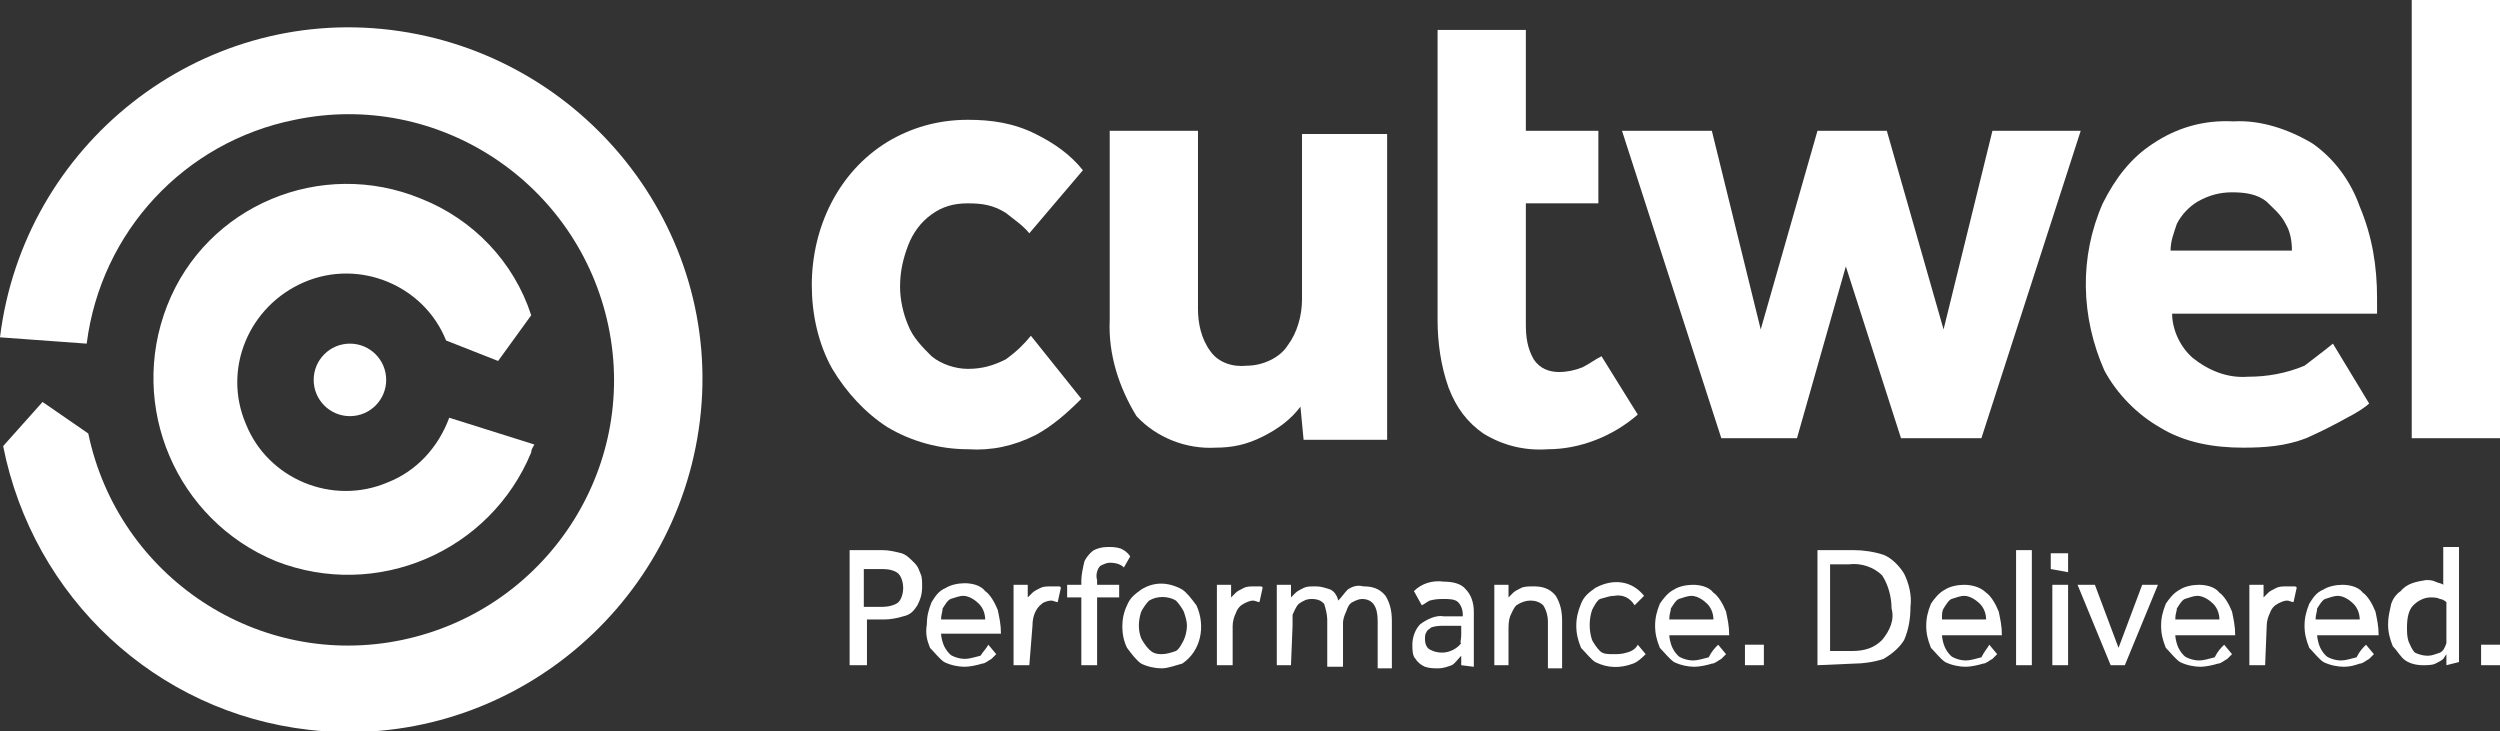
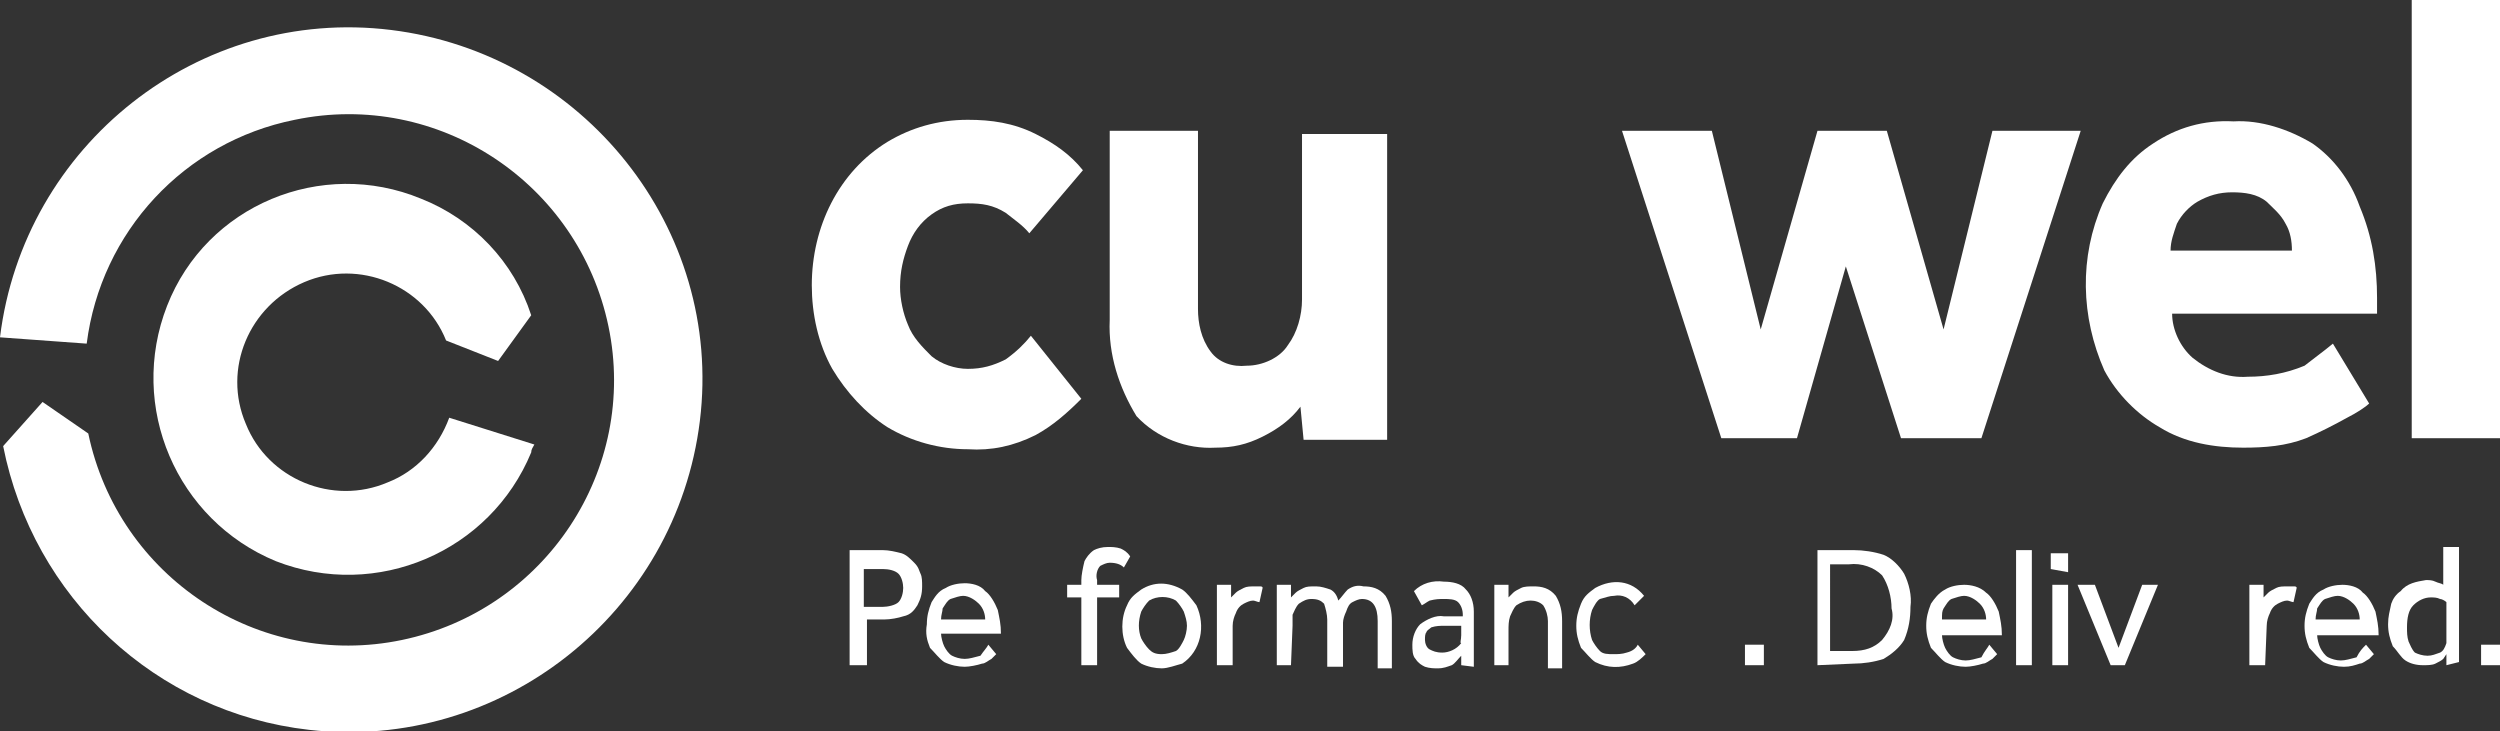
<svg xmlns="http://www.w3.org/2000/svg" version="1.1" id="Layer_1" x="0px" y="0px" viewBox="0 0 158.6 46.4" style="enable-background:new 0 0 158.6 46.4;" xml:space="preserve">
  <rect x="0" y="0" width="158.6" height="46.4" fill="#333333" stroke="none" />
  <style type="text/css">
	.st0{fill:#FFFFFF;}
</style>
  <g>
    <path id="Path_226" class="st0" d="M53.9,42.2v-7.3H56c0.4,0,0.8,0.1,1.2,0.2c0.3,0.1,0.5,0.3,0.8,0.6s0.3,0.5,0.4,0.7   c0.1,0.2,0.1,0.5,0.1,0.8c0,0.5-0.1,0.8-0.3,1.2c-0.2,0.3-0.4,0.6-0.9,0.7c-0.3,0.1-0.8,0.2-1.2,0.2H55v2.9H53.9z M54.8,38.5H56   c0.3,0,0.8-0.1,1-0.3c0.2-0.2,0.3-0.6,0.3-0.9c0-0.3-0.1-0.7-0.3-0.9c-0.2-0.2-0.6-0.3-1-0.3h-1.2V38.5z" />
    <path id="Path_227" class="st0" d="M62.7,40.9l0.5,0.6c-0.1,0.1-0.2,0.2-0.3,0.3c-0.2,0.1-0.4,0.3-0.6,0.3   c-0.3,0.1-0.8,0.2-1.1,0.2c-0.4,0-0.9-0.1-1.3-0.3c-0.3-0.2-0.6-0.6-0.9-0.9c-0.2-0.5-0.3-0.9-0.2-1.5c0-0.5,0.1-0.9,0.3-1.4   c0.2-0.3,0.4-0.7,0.9-0.9c0.3-0.2,0.8-0.3,1.2-0.3s1,0.1,1.3,0.5c0.3,0.2,0.6,0.7,0.8,1.2c0.1,0.5,0.2,0.9,0.2,1.5h-3.8   c0,0.2,0.1,0.6,0.2,0.8c0.1,0.2,0.3,0.5,0.5,0.6s0.5,0.2,0.8,0.2c0.3,0,0.6-0.1,1-0.2C62.4,41.3,62.6,41.1,62.7,40.9L62.7,40.9z    M59.7,39.3h2.8c0-0.3-0.1-0.7-0.4-1c-0.2-0.2-0.6-0.5-1-0.5c-0.2,0-0.5,0.1-0.8,0.2c-0.2,0.1-0.3,0.3-0.5,0.6   C59.8,38.8,59.7,39,59.7,39.3L59.7,39.3z" />
-     <path id="Path_228" class="st0" d="M65.3,42.2h-1v-5.1h0.9v0.8c0.1-0.1,0.2-0.2,0.3-0.3c0.1-0.1,0.3-0.2,0.5-0.3   c0.2-0.1,0.4-0.1,0.8-0.1h0.3c0.1,0,0.2,0,0.2,0.1l-0.2,0.9c-0.1,0-0.3-0.1-0.4-0.1c-0.2,0-0.5,0.1-0.6,0.2   c-0.4,0.3-0.6,0.8-0.6,1.4L65.3,42.2z" />
    <path id="Path_229" class="st0" d="M68.6,42.2v-4.3h-0.9v-0.8h0.9v-0.3c0-0.3,0.1-0.8,0.2-1.2c0.1-0.2,0.3-0.5,0.6-0.7   c0.2-0.1,0.5-0.2,0.9-0.2c0.2,0,0.5,0,0.8,0.1c0.2,0.1,0.4,0.2,0.6,0.5l-0.4,0.7c-0.2-0.2-0.5-0.3-0.9-0.3c-0.2,0-0.4,0.1-0.6,0.2   c-0.2,0.2-0.3,0.6-0.2,0.9v0.3H71v0.8h-1.4v4.3H68.6z" />
    <path id="Path_230" class="st0" d="M73.7,42.4c-0.4,0-0.9-0.1-1.3-0.3c-0.3-0.2-0.6-0.6-0.9-1c-0.4-0.8-0.4-1.9,0-2.7   c0.2-0.5,0.5-0.7,0.9-1c0.8-0.5,1.7-0.5,2.6,0c0.3,0.2,0.6,0.6,0.9,1c0.6,1.3,0.3,2.9-0.9,3.7C74.6,42.2,74.1,42.4,73.7,42.4   L73.7,42.4z M73.7,41.5c0.3,0,0.6-0.1,0.9-0.2c0.2-0.1,0.4-0.5,0.5-0.7c0.1-0.2,0.2-0.6,0.2-0.9s-0.1-0.6-0.2-0.9   c-0.1-0.2-0.3-0.5-0.5-0.7c-0.5-0.3-1.2-0.3-1.7,0c-0.2,0.2-0.4,0.5-0.5,0.7c-0.2,0.6-0.2,1.2,0,1.7c0.1,0.2,0.3,0.5,0.5,0.7   C73.1,41.4,73.3,41.5,73.7,41.5L73.7,41.5z" />
    <path id="Path_231" class="st0" d="M78.2,42.2h-1v-5.1h0.9v0.8c0.1-0.1,0.2-0.2,0.3-0.3c0.1-0.1,0.3-0.2,0.5-0.3   c0.2-0.1,0.4-0.1,0.8-0.1h0.2c0.1,0,0.2,0,0.2,0.1l-0.2,0.9c-0.1,0-0.3-0.1-0.4-0.1c-0.2,0-0.4,0.1-0.6,0.2   c-0.2,0.1-0.4,0.3-0.5,0.6c-0.1,0.2-0.2,0.5-0.2,0.8L78.2,42.2z" />
    <path id="Path_232" class="st0" d="M81.9,42.2H81v-5.1h0.9v0.8c0.1-0.1,0.2-0.2,0.3-0.3c0.1-0.1,0.3-0.2,0.5-0.3   c0.2-0.1,0.4-0.1,0.8-0.1c0.3,0,0.6,0.1,0.9,0.2c0.2,0.1,0.4,0.3,0.5,0.7c0.2-0.2,0.4-0.5,0.6-0.7c0.3-0.2,0.6-0.3,1-0.2   c0.5,0,1,0.1,1.4,0.6c0.3,0.5,0.4,1,0.4,1.6v3h-0.9v-3c0-0.9-0.3-1.4-1-1.4c-0.2,0-0.4,0.1-0.6,0.2c-0.2,0.1-0.3,0.3-0.4,0.6   c-0.1,0.2-0.2,0.5-0.2,0.7v2.8h-1v-3c0-0.3-0.1-0.7-0.2-1c-0.2-0.2-0.4-0.3-0.8-0.3c-0.3,0-0.5,0.1-0.8,0.3   c-0.2,0.2-0.3,0.5-0.4,0.7C82,39.2,82,39.4,82,39.7L81.9,42.2z" />
    <path id="Path_233" class="st0" d="M92.7,42.2v-0.6c-0.2,0.2-0.4,0.5-0.6,0.6c-0.3,0.1-0.5,0.2-0.9,0.2c-0.2,0-0.5,0-0.8-0.1   c-0.2-0.1-0.4-0.2-0.6-0.5c-0.2-0.2-0.2-0.6-0.2-0.9c0-0.5,0.2-1,0.5-1.3c0.4-0.3,1-0.6,1.5-0.5h1.2V39c0-0.3-0.1-0.6-0.3-0.8   S91.9,38,91.6,38c-0.3,0-0.5,0-0.9,0.1c-0.2,0.1-0.3,0.2-0.5,0.3l-0.5-0.9c0.5-0.5,1.2-0.7,1.9-0.6c0.5,0,1.1,0.1,1.4,0.5   c0.3,0.3,0.5,0.8,0.5,1.4v3.5L92.7,42.2z M92.7,40.3v-0.6h-1.1c-0.2,0-0.5,0-0.8,0.1c-0.1,0.1-0.3,0.2-0.3,0.3   c-0.1,0.1-0.1,0.3-0.1,0.5c0,0.2,0.1,0.5,0.3,0.6c0.2,0.1,0.4,0.2,0.8,0.2c0.4,0,0.9-0.2,1.2-0.6C92.6,40.8,92.7,40.6,92.7,40.3   L92.7,40.3z" />
    <path id="Path_234" class="st0" d="M95.7,42.2h-0.9v-5.1h0.9v0.8c0.1-0.1,0.2-0.2,0.3-0.3c0.1-0.1,0.3-0.2,0.5-0.3   c0.2-0.1,0.5-0.1,0.8-0.1c0.5,0,1,0.1,1.4,0.6c0.3,0.5,0.4,1,0.4,1.6v3h-0.9v-3c0-0.3-0.1-0.7-0.3-1c-0.2-0.2-0.5-0.3-0.8-0.3   c-0.3,0-0.6,0.1-0.9,0.3c-0.2,0.2-0.3,0.5-0.4,0.7c-0.1,0.3-0.1,0.6-0.1,0.9L95.7,42.2z" />
    <path id="Path_235" class="st0" d="M103.9,40.9l0.5,0.6c-0.2,0.2-0.5,0.5-0.8,0.6c-0.8,0.3-1.6,0.3-2.4-0.1   c-0.3-0.2-0.6-0.6-0.9-0.9c-0.2-0.5-0.3-0.9-0.3-1.4s0.1-0.9,0.3-1.4c0.2-0.5,0.5-0.7,0.9-1c1.1-0.6,2.3-0.5,3.1,0.5l-0.6,0.6   c-0.3-0.5-0.8-0.7-1.3-0.6c-0.3,0-0.5,0.1-0.9,0.2c-0.2,0.1-0.4,0.5-0.5,0.7c-0.2,0.6-0.2,1.3,0,1.9c0.1,0.2,0.3,0.5,0.5,0.7   c0.2,0.2,0.5,0.2,0.9,0.2c0.2,0,0.5,0,0.8-0.1C103.6,41.3,103.8,41.1,103.9,40.9L103.9,40.9z" />
-     <path id="Path_236" class="st0" d="M109,40.9l0.5,0.6c-0.1,0.1-0.2,0.2-0.3,0.3c-0.2,0.1-0.4,0.3-0.6,0.3c-0.3,0.1-0.8,0.2-1.1,0.2   c-0.4,0-0.9-0.1-1.3-0.3c-0.3-0.2-0.6-0.6-0.9-0.9c-0.2-0.5-0.3-0.9-0.3-1.4c0-0.5,0.1-0.9,0.3-1.4c0.2-0.3,0.5-0.7,0.9-0.9   c0.3-0.2,0.8-0.3,1.2-0.3s1,0.1,1.3,0.5c0.3,0.2,0.6,0.7,0.8,1.2c0.1,0.5,0.2,0.9,0.2,1.5h-3.8c0,0.2,0.1,0.6,0.2,0.8   c0.1,0.2,0.3,0.5,0.5,0.6c0.2,0.1,0.5,0.2,0.8,0.2c0.3,0,0.6-0.1,1-0.2C108.6,41.3,108.8,41.1,109,40.9z M105.9,39.3h2.8   c0-0.3-0.1-0.7-0.4-1c-0.2-0.2-0.6-0.5-1-0.5c-0.2,0-0.5,0.1-0.8,0.2c-0.2,0.1-0.3,0.3-0.5,0.6C106,38.8,105.9,38.9,105.9,39.3   L105.9,39.3z" />
    <path id="Path_237" class="st0" d="M110.7,42.2v-1.3h1.2v1.3H110.7z" />
    <path id="Path_238" class="st0" d="M115.3,42.2v-7.3h2.3c0.6,0,1.3,0.1,1.9,0.3c0.5,0.2,1,0.7,1.3,1.2c0.3,0.6,0.5,1.4,0.4,2.1   c0,0.7-0.1,1.4-0.4,2.1c-0.3,0.5-0.8,0.9-1.3,1.2c-0.6,0.2-1.3,0.3-1.9,0.3L115.3,42.2z M116.2,41.3h1.3c0.8,0,1.4-0.2,1.9-0.7   c0.5-0.6,0.8-1.3,0.6-2c0-0.7-0.2-1.5-0.6-2.1c-0.5-0.5-1.3-0.8-2.1-0.7h-1.2V41.3z" />
    <path id="Path_239" class="st0" d="M126.2,40.9l0.5,0.6c-0.1,0.1-0.2,0.2-0.3,0.3c-0.2,0.1-0.4,0.3-0.6,0.3   c-0.3,0.1-0.8,0.2-1.1,0.2c-0.4,0-0.9-0.1-1.3-0.3c-0.3-0.2-0.6-0.6-0.9-0.9c-0.2-0.5-0.3-0.9-0.3-1.4c0-0.5,0.1-0.9,0.3-1.4   c0.2-0.3,0.5-0.7,0.9-0.9c0.3-0.2,0.8-0.3,1.2-0.3c0.4,0,1,0.1,1.4,0.5c0.3,0.2,0.6,0.7,0.8,1.2c0.1,0.5,0.2,0.9,0.2,1.5h-3.8   c0,0.2,0.1,0.6,0.2,0.8c0.1,0.2,0.3,0.5,0.5,0.6c0.2,0.1,0.5,0.2,0.8,0.2c0.3,0,0.6-0.1,1-0.2C125.9,41.3,126.1,41.1,126.2,40.9   L126.2,40.9z M123.2,39.3h2.8c0-0.3-0.1-0.7-0.4-1c-0.2-0.2-0.6-0.5-1-0.5c-0.2,0-0.5,0.1-0.8,0.2c-0.2,0.1-0.3,0.3-0.5,0.6   C123.2,38.8,123.2,38.9,123.2,39.3L123.2,39.3z" />
    <path id="Path_240" class="st0" d="M127.9,42.2v-7.3h1v7.3H127.9z" />
    <path id="Path_241" class="st0" d="M130.1,36.1v-1h1.1v1.2L130.1,36.1z M130.2,42.2v-5.1h1v5.1H130.2z" />
    <path id="Path_242" class="st0" d="M133.9,42.2l-2.1-5.1h1.1l1.5,4l1.5-4h1l-2.1,5.1H133.9z" />
-     <path id="Path_243" class="st0" d="M141.1,40.9l0.5,0.6c-0.1,0.1-0.2,0.2-0.3,0.3c-0.2,0.1-0.4,0.3-0.6,0.3   c-0.3,0.1-0.8,0.2-1.1,0.2c-0.4,0-0.9-0.1-1.3-0.3c-0.3-0.2-0.6-0.6-0.9-0.9c-0.2-0.5-0.3-0.9-0.3-1.4c0-0.5,0.1-0.9,0.3-1.4   c0.2-0.3,0.5-0.7,0.9-0.9c0.3-0.2,0.8-0.3,1.2-0.3c0.4,0,1,0.1,1.3,0.5c0.3,0.2,0.6,0.7,0.8,1.2c0.1,0.5,0.2,0.9,0.2,1.5H138   c0,0.2,0.1,0.6,0.2,0.8c0.1,0.2,0.3,0.5,0.5,0.6c0.2,0.1,0.5,0.2,0.8,0.2c0.3,0,0.6-0.1,1-0.2C140.7,41.3,140.9,41.1,141.1,40.9   L141.1,40.9z M138,39.3h2.8c0-0.3-0.1-0.7-0.4-1c-0.2-0.2-0.6-0.5-1-0.5c-0.2,0-0.5,0.1-0.8,0.2c-0.2,0.1-0.3,0.3-0.5,0.6   C138.1,38.8,138,38.9,138,39.3L138,39.3z" />
    <path id="Path_244" class="st0" d="M143.7,42.2h-1v-5.1h0.9v0.8c0.1-0.1,0.2-0.2,0.3-0.3s0.3-0.2,0.5-0.3c0.2-0.1,0.4-0.1,0.8-0.1   h0.3c0.1,0,0.2,0,0.2,0.1l-0.2,0.9c-0.1,0-0.3-0.1-0.4-0.1c-0.2,0-0.4,0.1-0.6,0.2c-0.2,0.1-0.4,0.3-0.5,0.6   c-0.1,0.2-0.2,0.5-0.2,0.8L143.7,42.2z" />
    <path id="Path_245" class="st0" d="M150.1,40.9l0.5,0.6c-0.1,0.1-0.2,0.2-0.3,0.3c-0.2,0.1-0.4,0.3-0.6,0.3c-0.3,0.1-0.6,0.2-1,0.2   c-0.4,0-0.9-0.1-1.3-0.3c-0.3-0.2-0.6-0.6-0.9-0.9c-0.2-0.5-0.3-0.9-0.3-1.4c0-0.5,0.1-0.9,0.3-1.4c0.2-0.3,0.4-0.7,0.9-0.9   c0.3-0.2,0.8-0.3,1.2-0.3s1,0.1,1.3,0.5c0.3,0.2,0.6,0.7,0.8,1.2c0.1,0.5,0.2,0.9,0.2,1.5h-3.9c0,0.2,0.1,0.6,0.2,0.8   c0.1,0.2,0.3,0.5,0.5,0.6s0.5,0.2,0.8,0.2c0.3,0,0.6-0.1,1-0.2C149.7,41.3,149.9,41.1,150.1,40.9z M146.9,39.3h2.8   c0-0.3-0.1-0.7-0.4-1c-0.2-0.2-0.6-0.5-1-0.5c-0.2,0-0.5,0.1-0.8,0.2c-0.2,0.1-0.3,0.3-0.5,0.6C147,38.8,146.9,39,146.9,39.3   L146.9,39.3z" />
    <path id="Path_246" class="st0" d="M155.2,42.2v-0.7l-0.2,0.3c-0.1,0.1-0.3,0.2-0.5,0.3c-0.2,0.1-0.5,0.1-0.8,0.1   c-0.4,0-0.8-0.1-1.1-0.3c-0.3-0.2-0.5-0.6-0.8-0.9c-0.2-0.5-0.3-0.9-0.3-1.4s0.1-0.8,0.2-1.3c0.1-0.3,0.3-0.6,0.6-0.8   c0.4-0.5,1-0.6,1.6-0.7c0.2,0,0.4,0,0.6,0.1c0.2,0.1,0.4,0.1,0.5,0.2v-2.4h1v7c0,0.1,0,0.2,0,0.3L155.2,42.2z M155.2,40.1v-1.9   c-0.1-0.1-0.3-0.2-0.4-0.2c-0.2-0.1-0.4-0.1-0.6-0.1c-0.4,0-0.8,0.2-1.1,0.5c-0.3,0.3-0.4,0.8-0.4,1.4c0,0.3,0,0.6,0.1,0.9   c0.1,0.2,0.2,0.5,0.4,0.7c0.2,0.1,0.5,0.2,0.8,0.2c0.3,0,0.5-0.1,0.8-0.2c0.2-0.1,0.3-0.3,0.4-0.6   C155.2,40.4,155.2,40.3,155.2,40.1L155.2,40.1z" />
    <path id="Path_247" class="st0" d="M157.4,42.2v-1.3h1.2v1.3H157.4z" />
    <path id="Path_248" class="st0" d="M65.4,21.3l3.2,4c-0.9,0.9-1.8,1.7-2.9,2.3c-1.4,0.7-2.8,1-4.3,0.9c-1.8,0-3.6-0.5-5.1-1.4   c-1.4-0.9-2.6-2.2-3.5-3.7c-0.9-1.6-1.3-3.5-1.3-5.3c0-3.7,1.7-7.2,4.8-9.1c1.5-0.9,3.2-1.4,5.1-1.4c1.5,0,2.9,0.2,4.3,0.9   c1.2,0.6,2.2,1.3,3,2.3l-3.4,4c-0.4-0.5-1-0.9-1.5-1.3c-0.8-0.5-1.5-0.6-2.4-0.6c-0.9,0-1.6,0.2-2.3,0.7s-1.2,1.2-1.5,2   c-0.3,0.8-0.5,1.6-0.5,2.6c0,0.8,0.2,1.7,0.5,2.4c0.3,0.8,0.9,1.4,1.5,2c0.6,0.5,1.5,0.8,2.3,0.8c0.9,0,1.6-0.2,2.4-0.6   C64.5,22.3,65,21.8,65.4,21.3L65.4,21.3z" />
    <path id="Path_249" class="st0" d="M70.4,20.3V8.3H76v11.3c0,0.9,0.2,1.9,0.8,2.7c0.5,0.7,1.4,1,2.3,0.9c1,0,2.1-0.5,2.6-1.3   c0.6-0.8,0.9-1.9,0.9-2.9V8.5H88v19.4h-5.3l-0.2-2.1c-0.6,0.8-1.4,1.4-2.4,1.9c-1,0.5-1.9,0.7-3,0.7c-1.8,0.1-3.7-0.6-5-2   C71,24.6,70.3,22.5,70.4,20.3z" />
-     <path id="Path_250" class="st0" d="M91.2,20.3V1.9h5.6v6.4h4.6v4.6h-4.6v7.7c0,0.8,0.1,1.5,0.5,2.2c0.4,0.6,1,0.8,1.6,0.8   c0.5,0,1-0.1,1.5-0.3c0.4-0.2,0.8-0.5,1.2-0.7l2.3,3.7c-1.6,1.4-3.7,2.2-5.7,2.2c-1.4,0.1-2.8-0.2-4.1-1c-1-0.7-1.7-1.6-2.2-2.9   C91.4,23.2,91.2,21.7,91.2,20.3z" />
    <path id="Path_251" class="st0" d="M109.2,27.8l-6.3-19.5h5.7l3.1,12.6l3.6-12.6h4.4l3.6,12.6l3.1-12.6h5.6l-6.3,19.5h-5.1   l-3.5-10.9L114,27.8H109.2z" />
    <path id="Path_252" class="st0" d="M148,21.8l2.3,3.8c-0.2,0.2-0.8,0.6-1.4,0.9c-0.9,0.5-1.7,0.9-2.6,1.3c-1.3,0.5-2.6,0.6-4,0.6   c-1.8,0-3.7-0.3-5.3-1.3c-1.4-0.8-2.7-2.1-3.5-3.6c-1.5-3.4-1.6-7.2-0.1-10.6c0.8-1.6,1.8-2.9,3.2-3.8c1.5-1,3.2-1.5,5.1-1.4   c1.7-0.1,3.5,0.5,5,1.4c1.3,0.9,2.4,2.3,3,4c0.8,1.9,1.1,3.8,1.1,5.8v1h-13c0,1,0.5,2.1,1.3,2.8c1,0.8,2.2,1.3,3.5,1.2   c1.2,0,2.4-0.2,3.6-0.7C146.7,22.8,147.4,22.3,148,21.8z M137.7,15.9h7.7c0-0.6-0.1-1.2-0.4-1.7c-0.3-0.6-0.8-1-1.2-1.4   c-0.6-0.5-1.4-0.6-2.2-0.6s-1.5,0.2-2.2,0.6c-0.5,0.3-1,0.8-1.3,1.4C137.9,14.8,137.7,15.3,137.7,15.9L137.7,15.9z" />
    <path id="Path_253" class="st0" d="M153,27.8V0h5.6v27.8H153z" />
    <path id="Path_254" class="st0" d="M33.9,28.2c-0.1,0.2-0.2,0.3-0.2,0.5c-2.6,6.3-9.8,9.4-16.2,6.9c-6.3-2.6-9.4-9.8-6.9-16.2   s9.8-9.4,16.1-6.8c3.3,1.3,5.9,4,7,7.4l-2.1,2.9l-3.3-1.3c-1.4-3.5-5.5-5.2-9-3.7c-3.5,1.5-5.2,5.5-3.7,9c1.4,3.5,5.5,5.2,9,3.7   c1.8-0.7,3.2-2.2,3.9-4.1L33.9,28.2z" />
    <path id="Path_255" class="st0" d="M5.6,27.5c1.9,9.1,10.8,15,19.9,13.1c9.1-1.9,15-10.8,13.1-19.9c-1.9-9.1-10.8-15-19.9-13.1   C11.7,9,6.4,14.7,5.5,21.8L0,21.4C1.5,9.2,12.6,0.4,24.8,1.9s21.1,12.6,19.6,24.8S31.8,47.7,19.6,46.3c-9.7-1.1-17.5-8.4-19.4-18   l2.5-2.8L5.6,27.5z" />
-     <circle id="Ellipse_1" class="st0" cx="22.2" cy="24.1" r="2.3" />
  </g>
</svg>